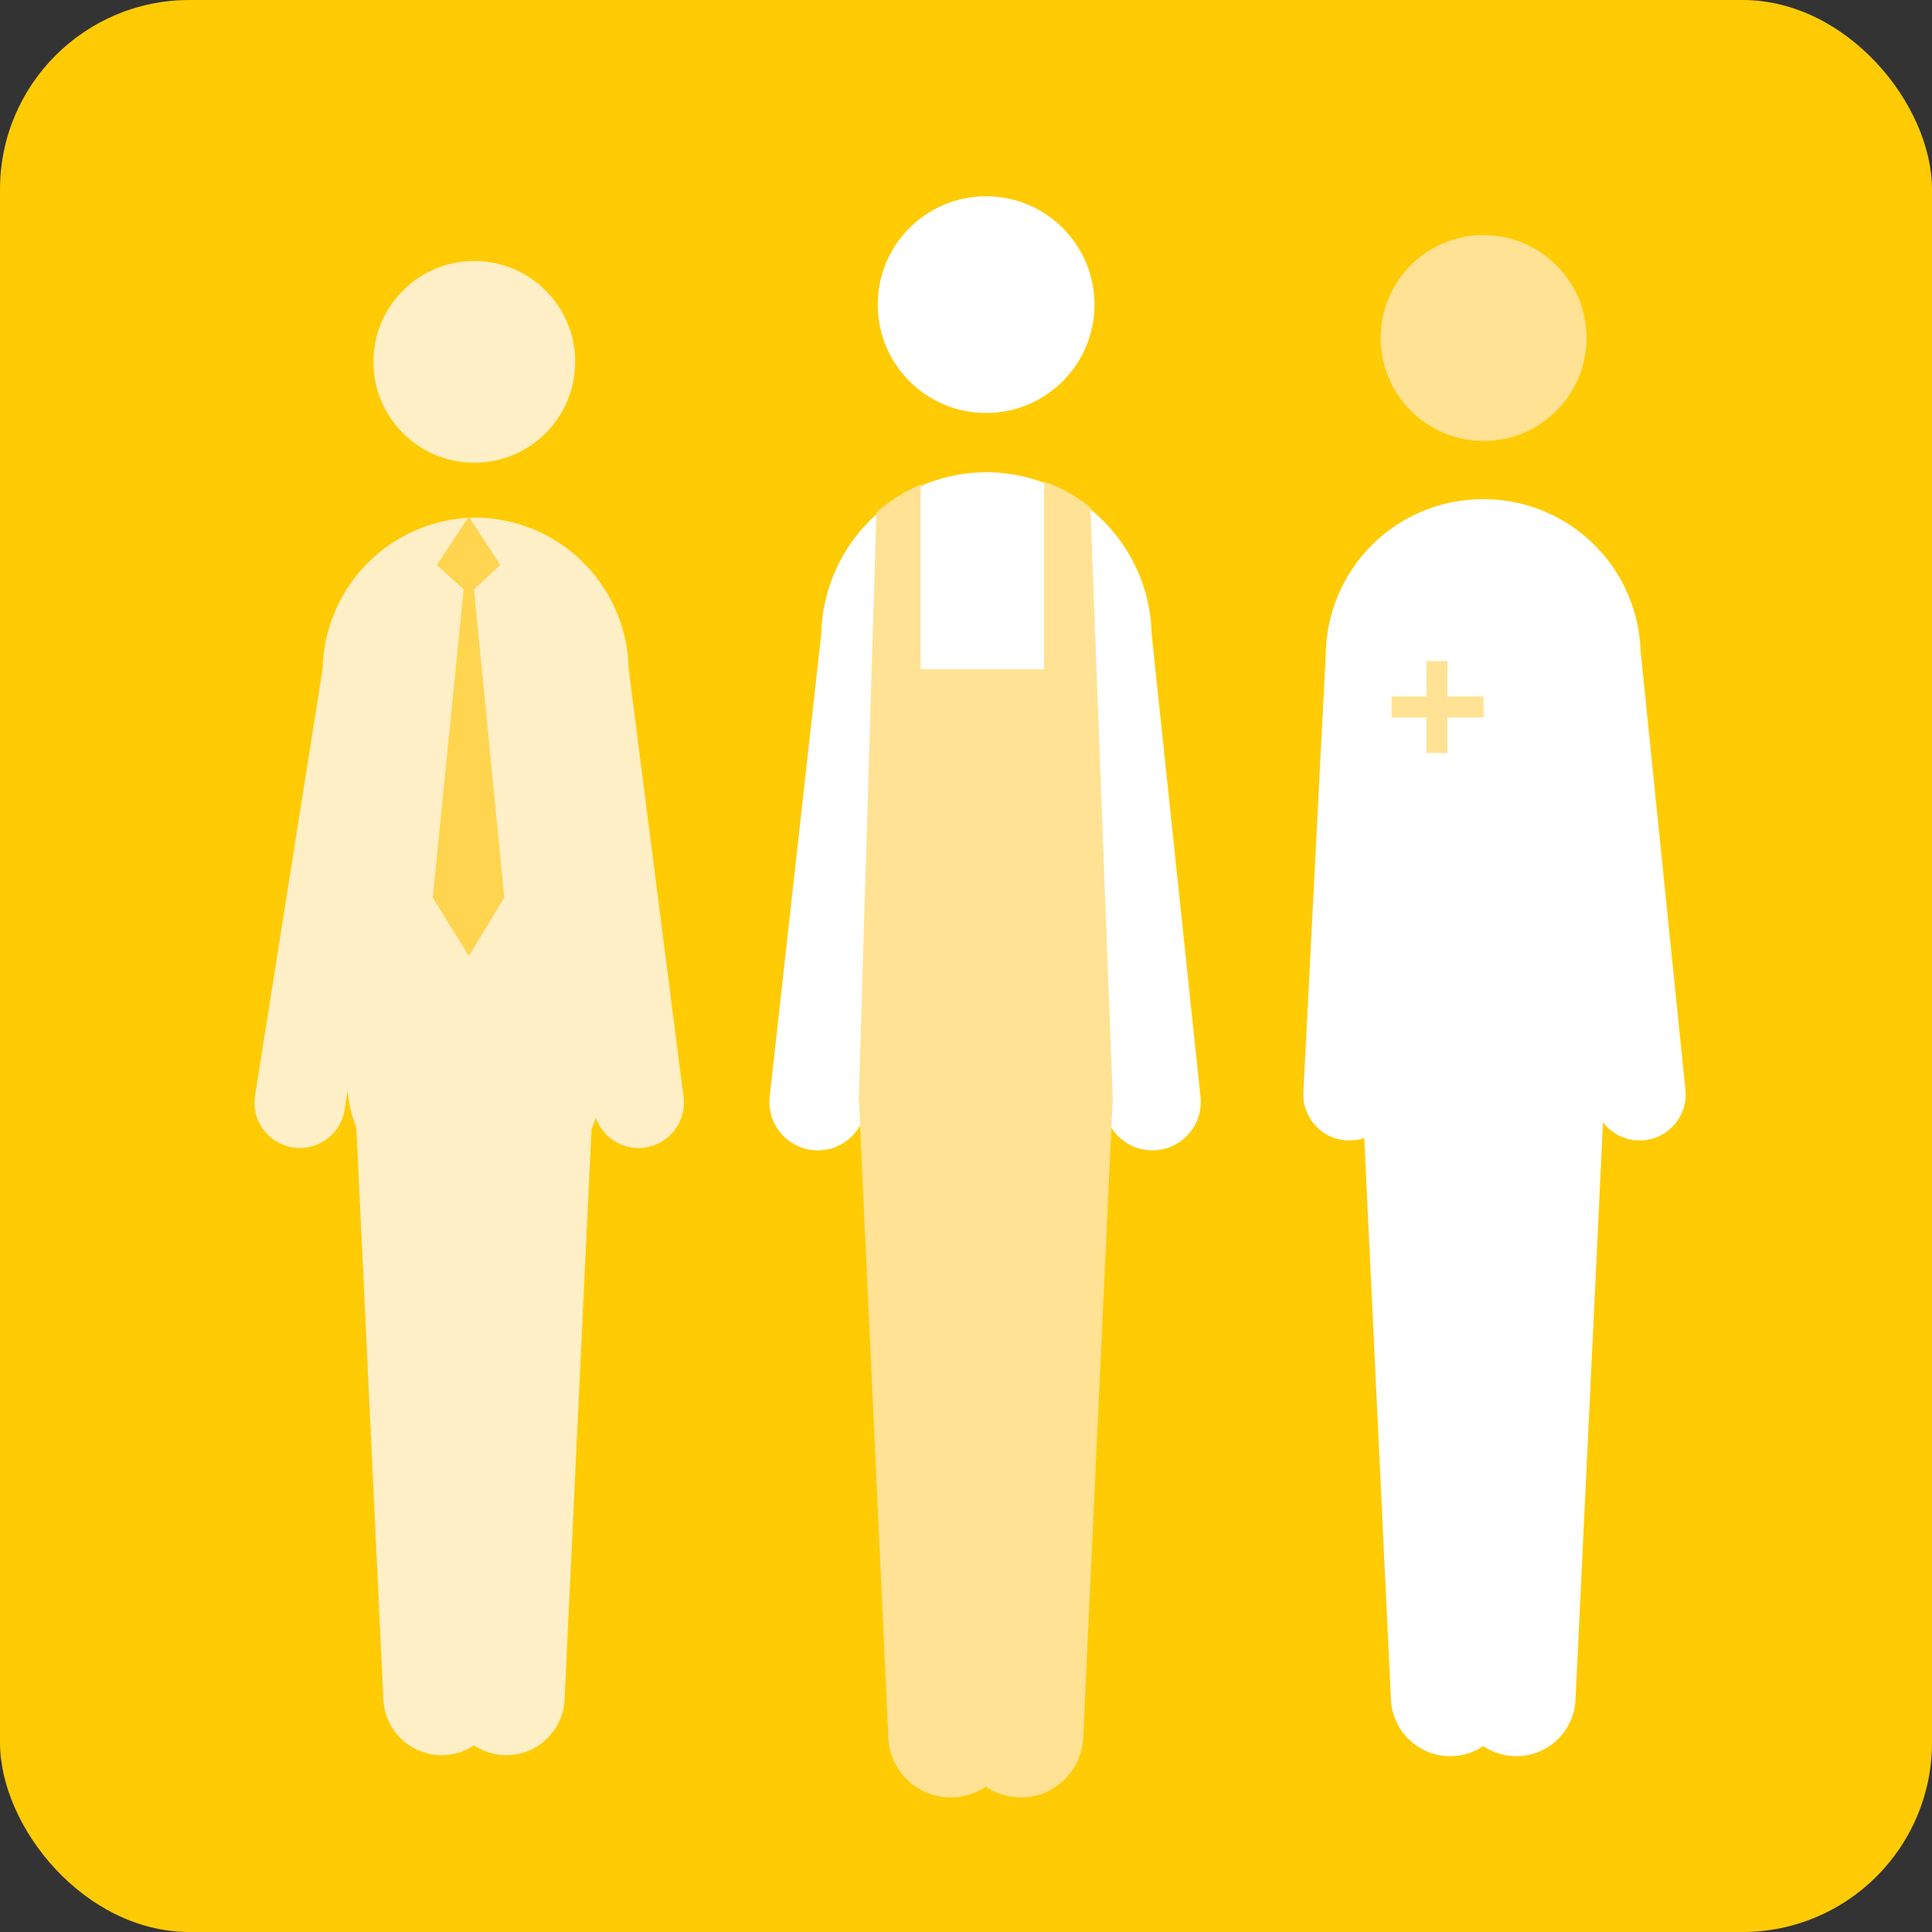
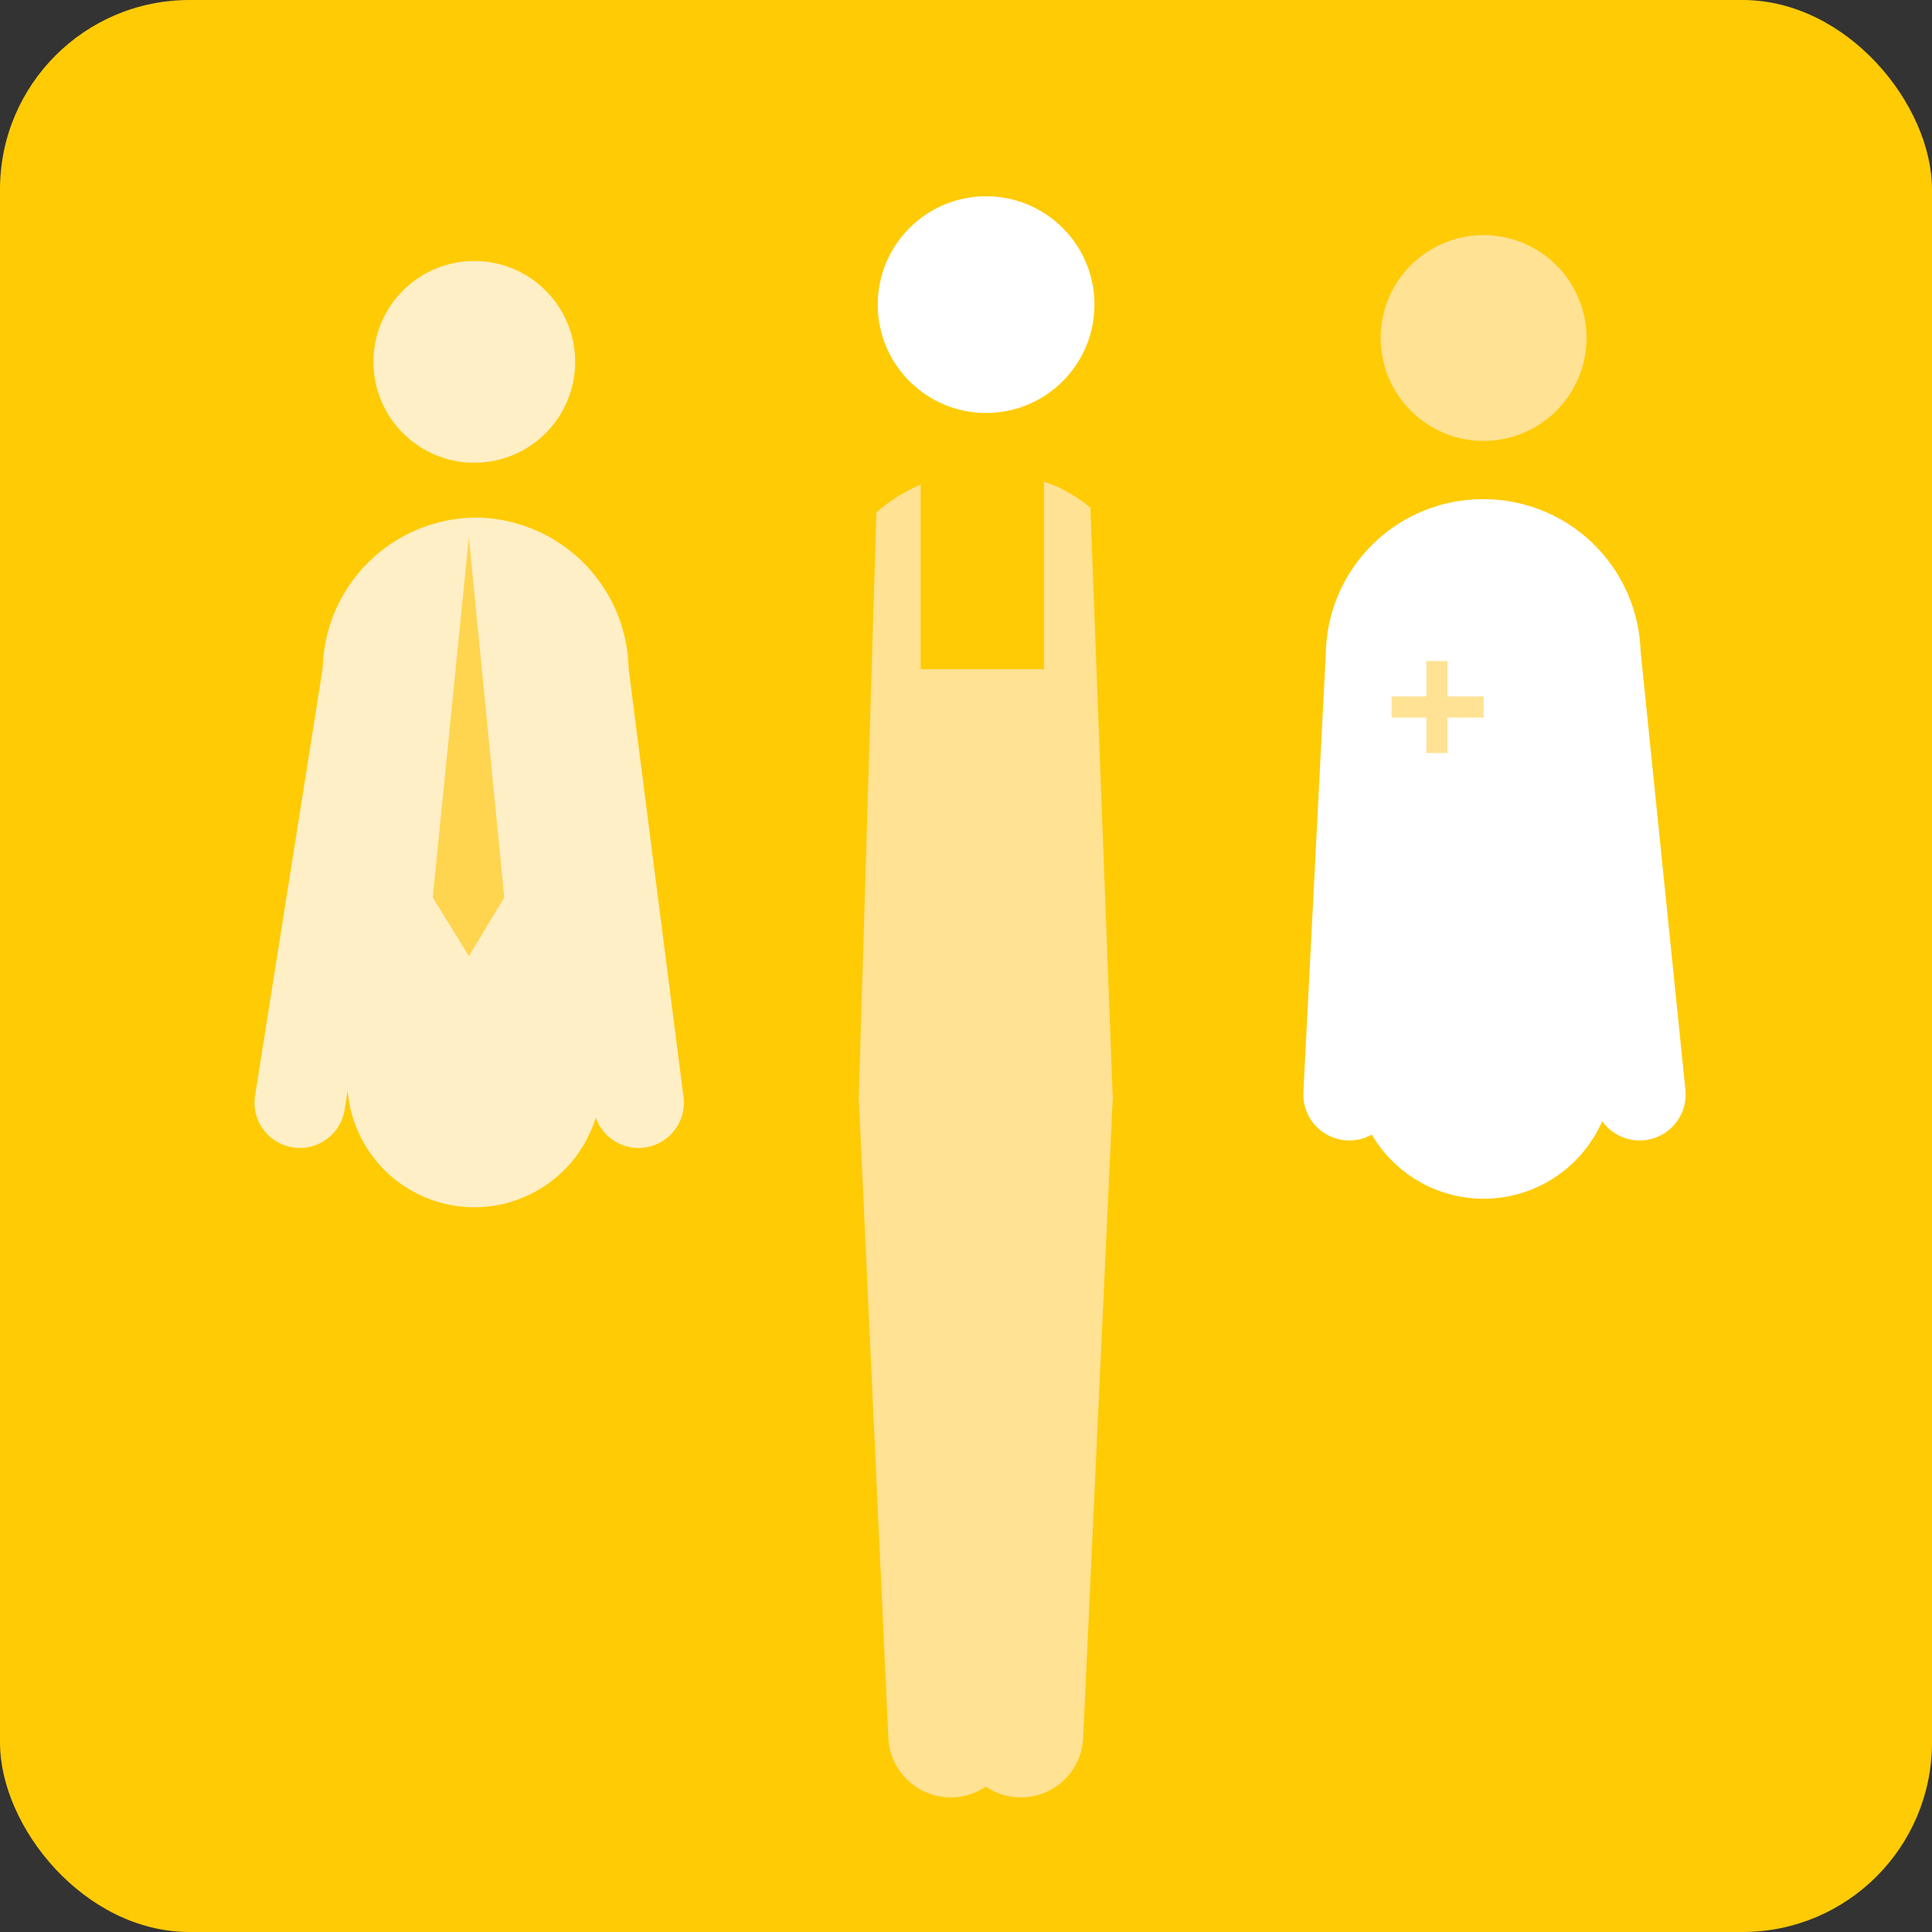
<svg xmlns="http://www.w3.org/2000/svg" viewBox="0 0 28.35 28.35">
  <rect x="0" y="0" width="28.35" height="28.35" fill="#333333" stroke="none" />
  <defs>
    <style>.cls-1{fill:#ffcb05;}.cls-2{fill:#ffe293;}.cls-12,.cls-13,.cls-14,.cls-3,.cls-4,.cls-5,.cls-7,.cls-8,.cls-9{fill:none;stroke-linecap:round;stroke-linejoin:round;}.cls-12,.cls-13,.cls-3,.cls-4,.cls-5{stroke:#fff;}.cls-3{stroke-width:3.8px;}.cls-4{stroke-width:1.35px;}.cls-5{stroke-width:1.74px;}.cls-6{fill:#ffefc6;}.cls-7,.cls-8,.cls-9{stroke:#ffefc6;}.cls-7{stroke-width:3.73px;}.cls-8{stroke-width:1.33px;}.cls-9{stroke-width:1.71px;}.cls-10{fill:#ffd44f;}.cls-11{fill:#fff;}.cls-12{stroke-width:4px;}.cls-13{stroke-width:1.42px;}.cls-14{stroke:#ffe293;stroke-width:1.83px;}</style>
  </defs>
  <title>E_Coloricon</title>
  <g id="Isolationsmodus">
    <rect class="cls-1" width="28.35" height="28.35" rx="2.78" />
    <circle class="cls-2" cx="21.77" cy="4.96" r="1.51" />
    <line class="cls-3" x1="21.77" y1="15.69" x2="21.77" y2="9.44" />
    <path class="cls-4" d="M24.06,16.06,23.4,9.6A1.63,1.63,0,0,0,21.78,8h0A1.63,1.63,0,0,0,20.13,9.6l-.33,6.46" />
-     <polyline class="cls-5" points="22.25 24.9 22.67 16.07 20.86 16.07 21.28 24.9" />
    <circle class="cls-6" cx="6.96" cy="5.31" r="1.48" />
    <line class="cls-7" x1="6.96" y1="15.85" x2="6.96" y2="9.71" />
    <path class="cls-8" d="M9.37,16.18,8.56,9.86A1.6,1.6,0,0,0,7,8.26H7a1.6,1.6,0,0,0-1.6,1.6l-1,6.32" />
-     <polyline class="cls-9" points="7.43 24.9 7.84 16.22 6.07 16.22 6.48 24.9" />
-     <polygon class="cls-10" points="6.88 8.72 6.41 8.29 6.88 7.58 7.34 8.29 6.88 8.72" />
    <polygon class="cls-10" points="6.88 14.03 6.35 13.17 6.88 7.88 7.4 13.17 6.88 14.03" />
    <rect class="cls-2" x="20.42" y="10.22" width="1.35" height="0.31" />
    <rect class="cls-2" x="20.42" y="10.22" width="1.35" height="0.31" transform="translate(31.46 -10.72) rotate(90)" />
    <circle class="cls-11" cx="14.47" cy="4.47" r="1.59" />
-     <line class="cls-12" x1="14.47" y1="15.77" x2="14.47" y2="9.19" />
-     <path class="cls-13" d="M16.91,16.17l-.72-6.82a1.72,1.72,0,0,0-1.71-1.71h0a1.72,1.72,0,0,0-1.72,1.71L12,16.17" />
    <polyline class="cls-14" points="14.98 25.46 15.41 16.16 13.52 16.16 13.95 25.46" />
    <path class="cls-2" d="M12.86,7.52l-.26,8.64,3.73,0L16,7.45a1.9,1.9,0,0,0-.3-.21,1.72,1.72,0,0,0-.38-.17V9.82H13.51V7.11a2.68,2.68,0,0,0-.36.19A2.42,2.42,0,0,0,12.86,7.52Z" />
  </g>
</svg>